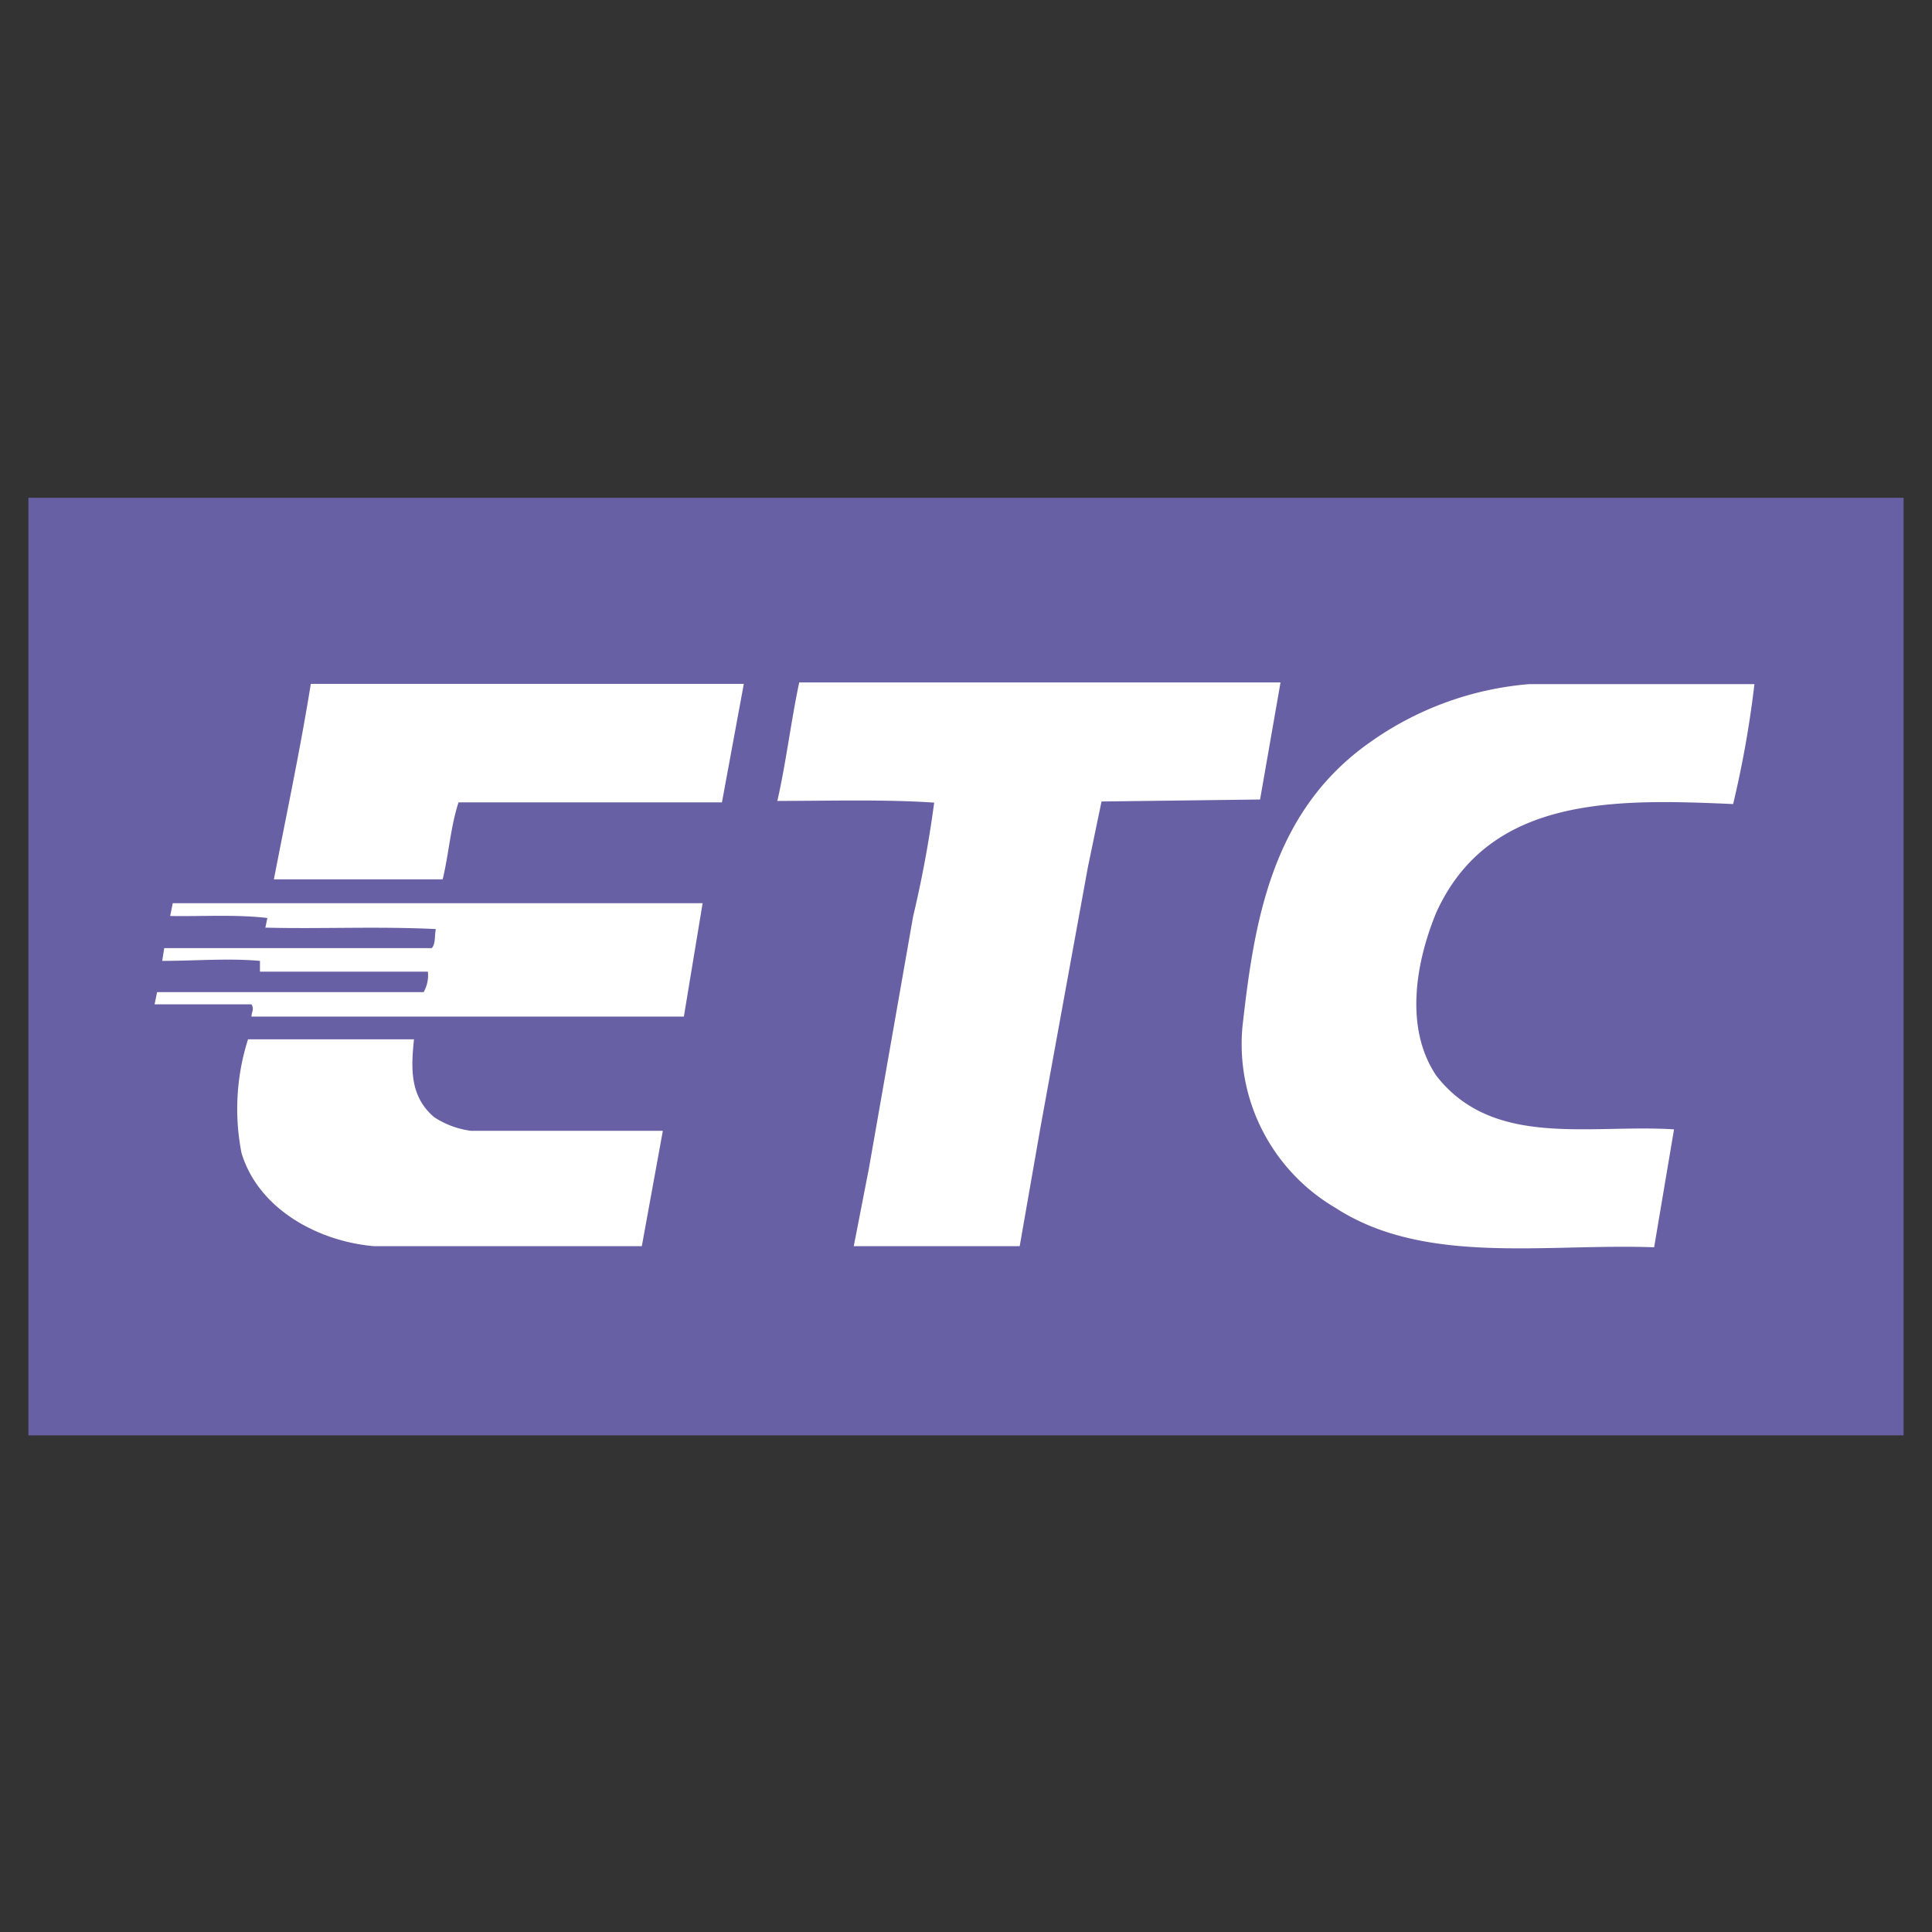
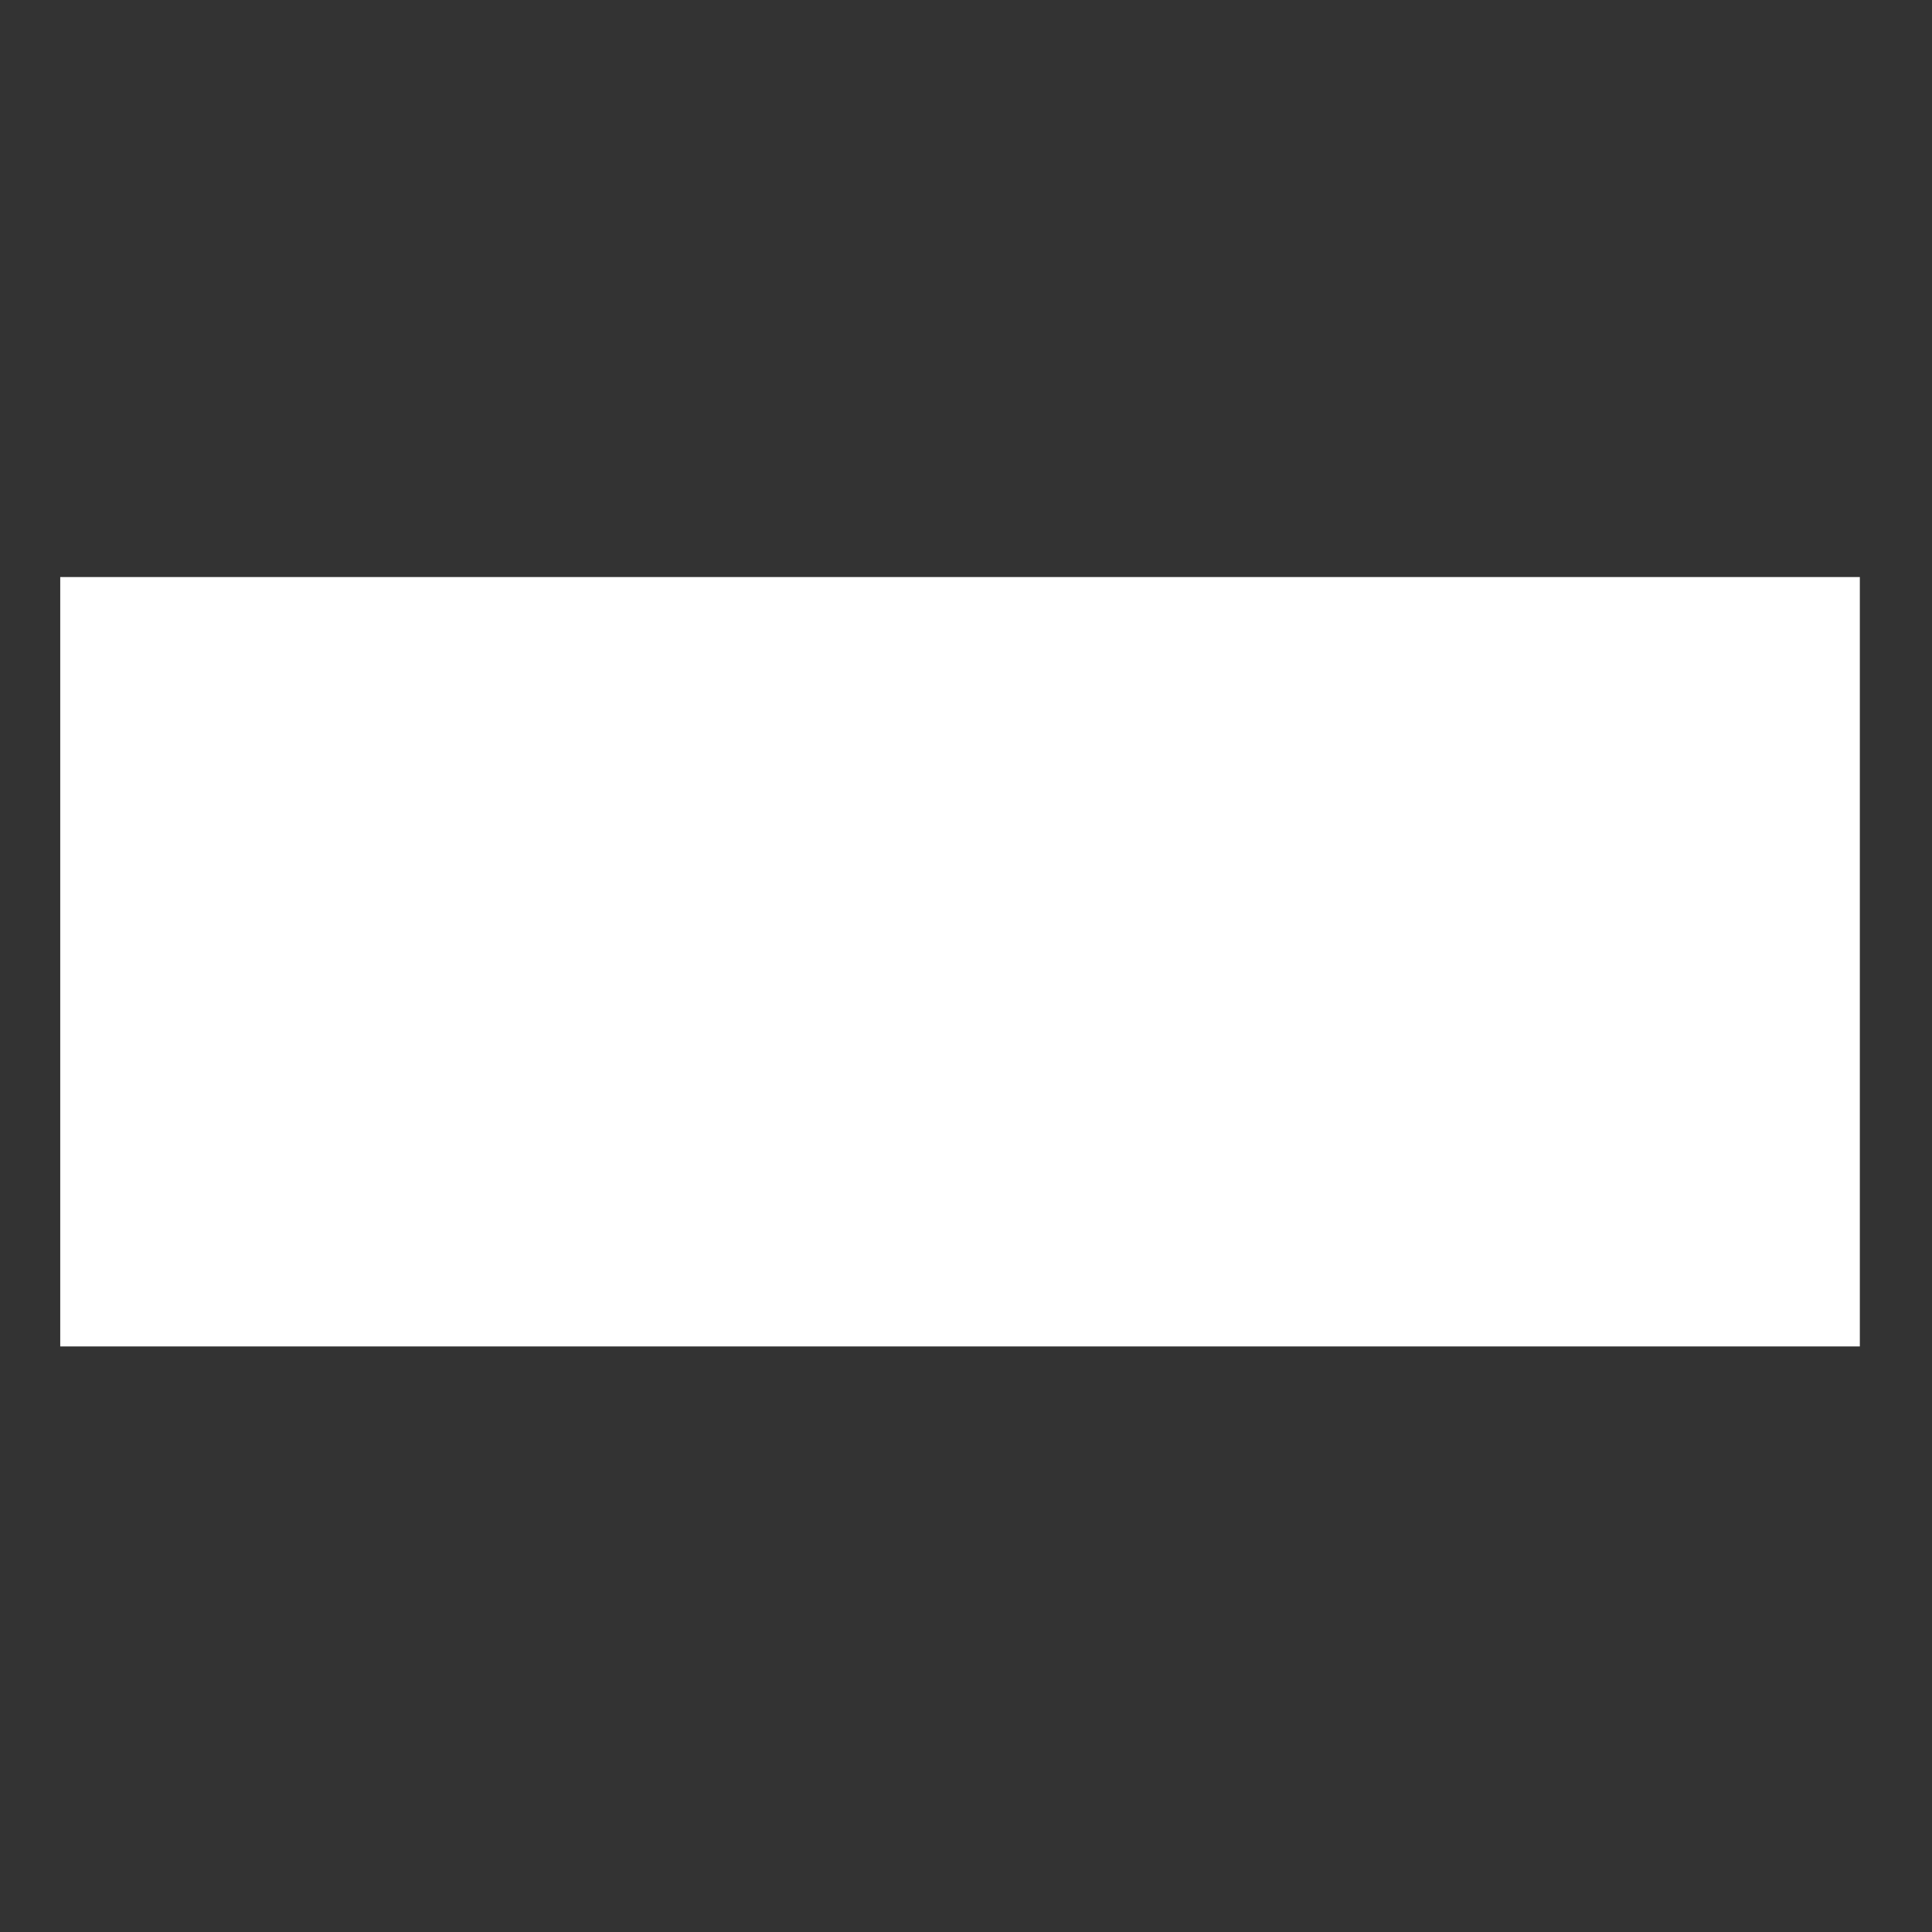
<svg xmlns="http://www.w3.org/2000/svg" id="art" viewBox="0 0 68 68">
  <rect x="0" y="0" width="68" height="68" fill="#333333" stroke="none" />
  <defs>
    <style>.cls-1{fill:#fff;}.cls-2{fill:#6860a4;}</style>
  </defs>
  <rect class="cls-1" x="2.12" y="20.31" width="63.34" height="27.08" />
-   <path class="cls-2" d="M61,28.3c-4.1-.18-8.56-.31-10.44,3.8-.72,1.73-1.15,4.08,0,5.77,2,2.56,5.4,1.69,8.36,1.88l-.7,4.15c-3.84-.14-8.08.65-11.22-1.39a6.68,6.68,0,0,1-3.27-6.37c.41-3.65,1-7.55,4.47-10a11.25,11.25,0,0,1,5.61-2.06h7.94A36.22,36.22,0,0,1,61,28.3M38.29,30.52l-1.66,9.11-.74,4.23-5.84,0,.53-2.72,1.56-8.89a40.11,40.11,0,0,0,.74-4c-1.75-.12-3.7-.06-5.52-.06.31-1.36.48-2.81.77-4.17l4.31,0,12.63,0-.72,4.12-5.58.07ZM25.41,28.24H16.14c-.28.84-.34,1.81-.56,2.71H9.64c.45-2.33.92-4.53,1.3-6.88H26.18Zm-1.34,7.54-15.15,0H8.85c0-.15.11-.27,0-.43H5.44l.09-.43c3.16,0,6.2,0,9.38,0a1.19,1.19,0,0,0,.15-.72l-5.91,0,0-.38c-1.11-.1-2.29,0-3.44,0l.07-.45h9.42c.14-.17.09-.45.14-.67-2.06-.1-4.05,0-6-.05l.07-.34c-1.12-.13-2.28-.05-3.42-.07l.09-.45,10.58,0,8.07,0Zm-1.48,8.08-9.44,0c-1.94-.17-4.05-1.29-4.65-3.28a8.07,8.07,0,0,1,.23-4h5.84c-.1,1-.16,2,.71,2.74a3.1,3.1,0,0,0,1.29.48h6.76ZM67,17.52H1l0,33H67Z" />
</svg>